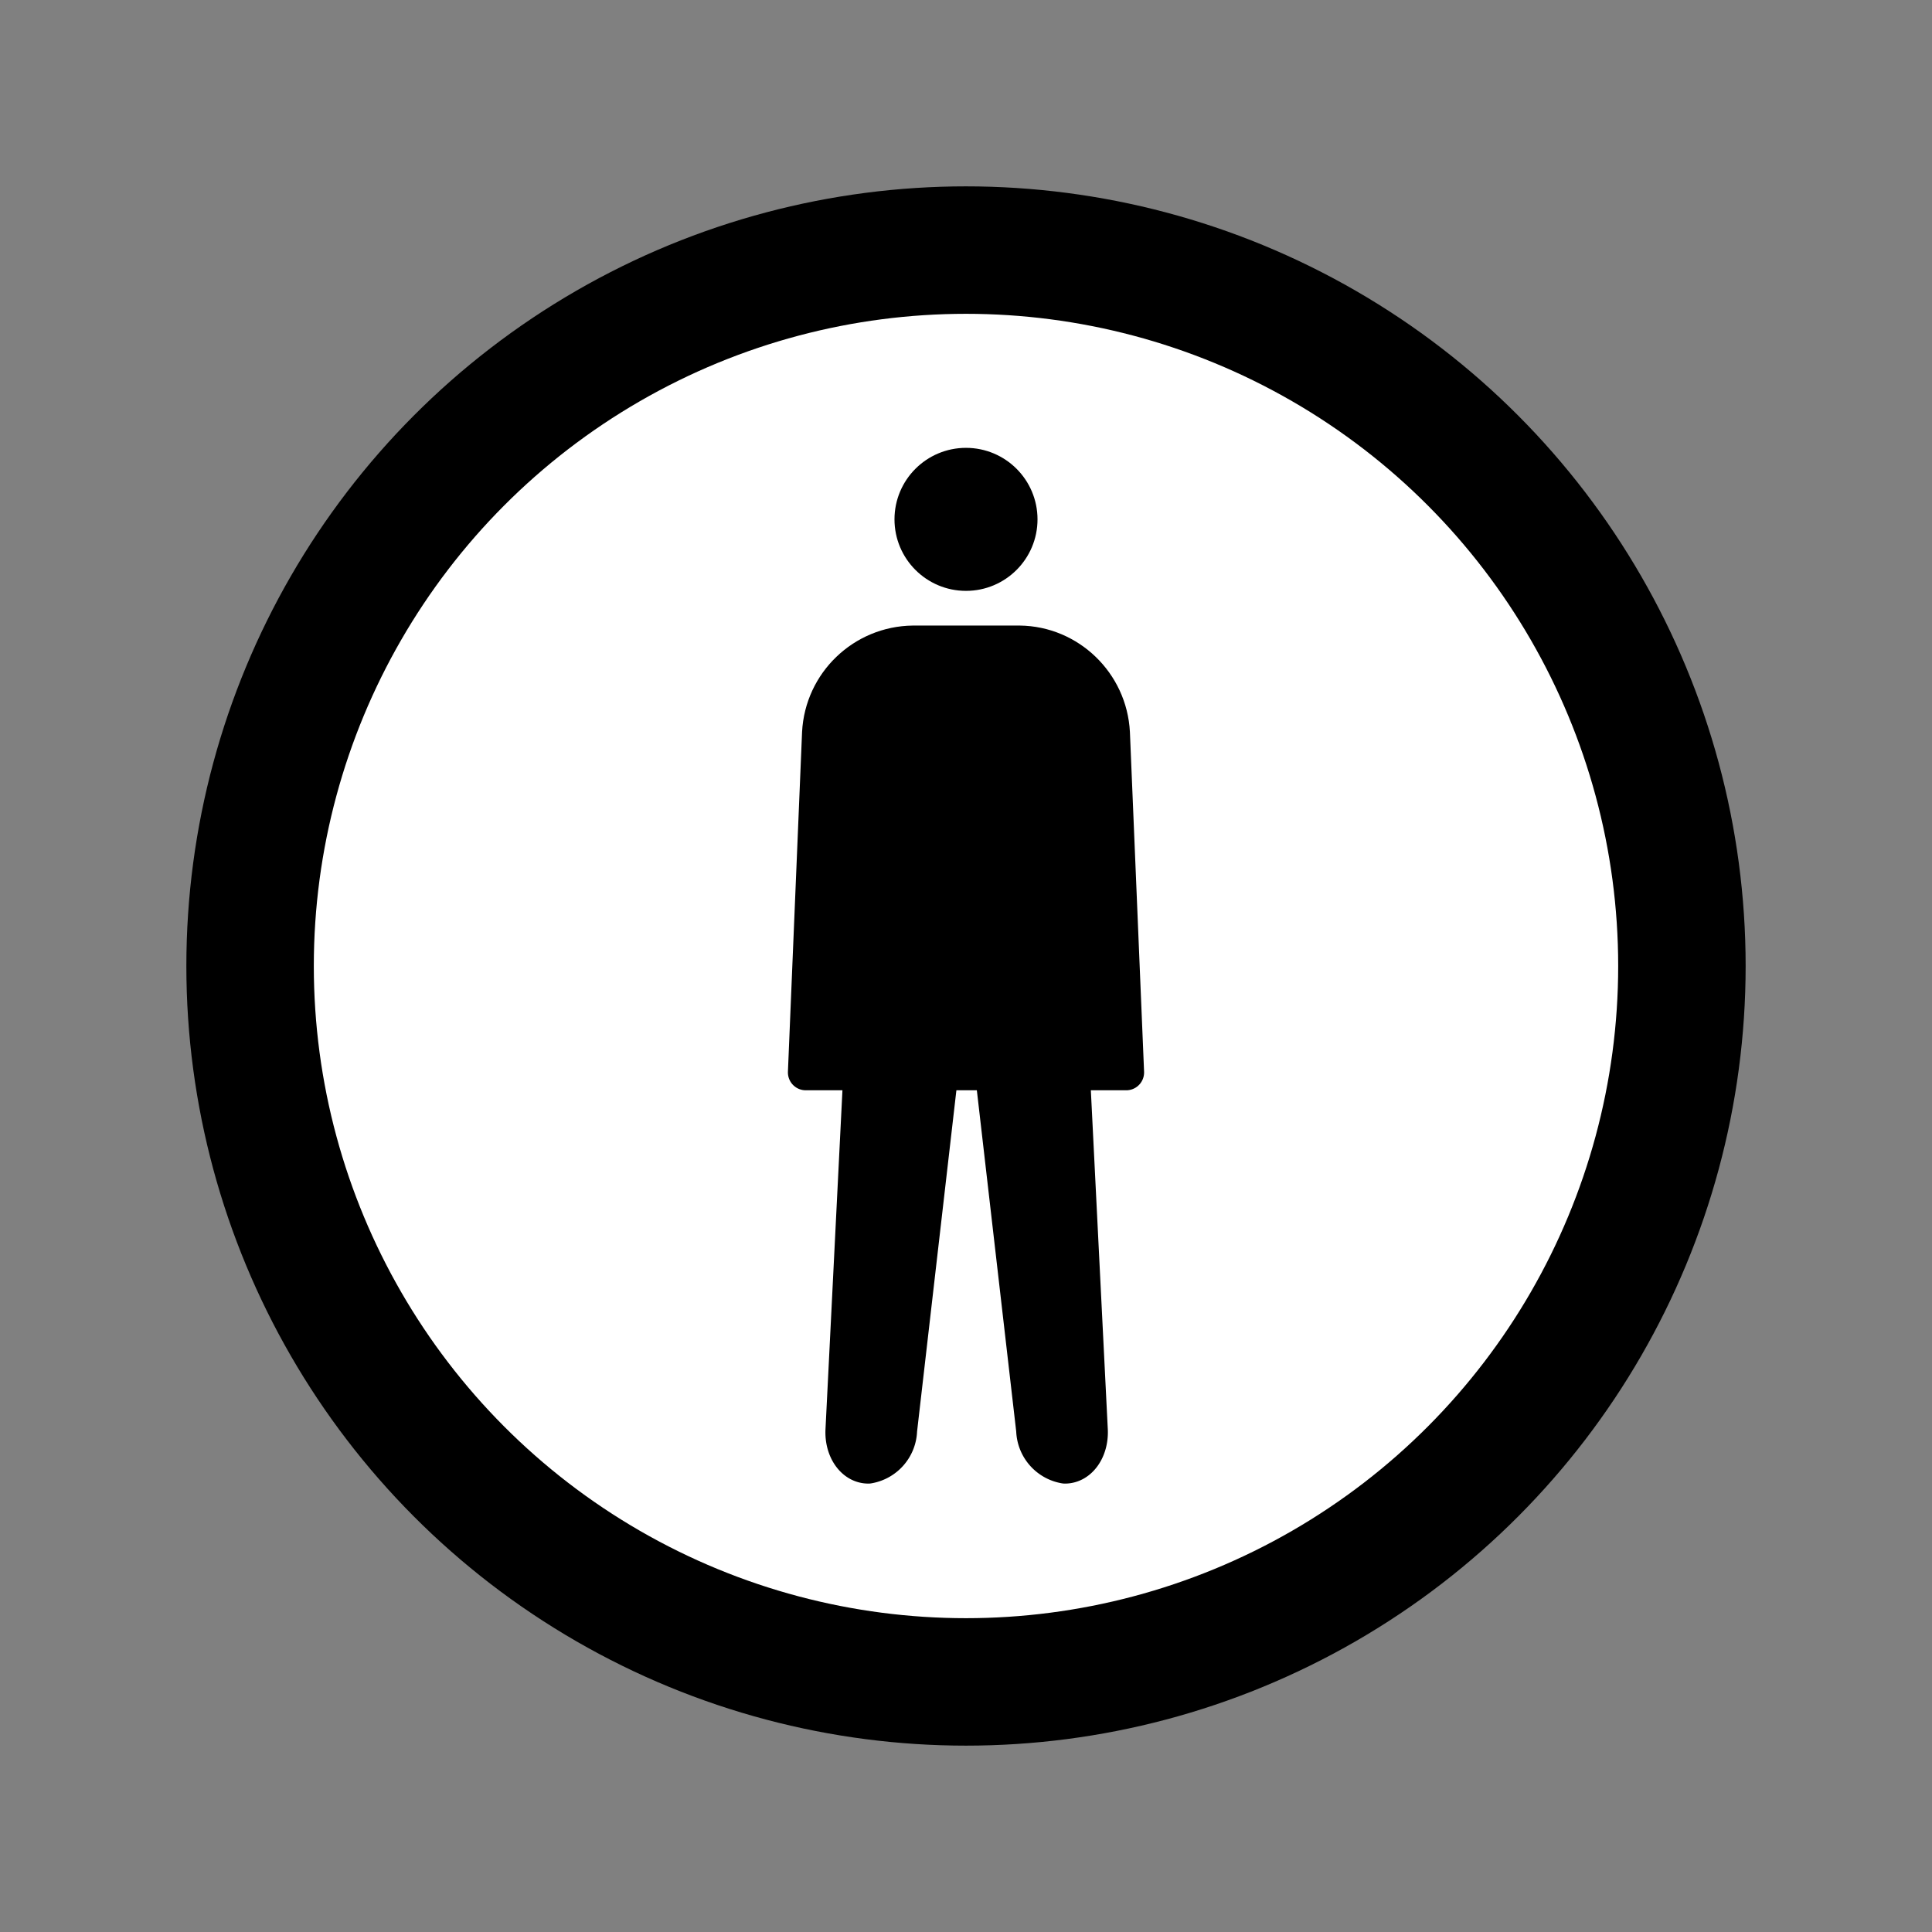
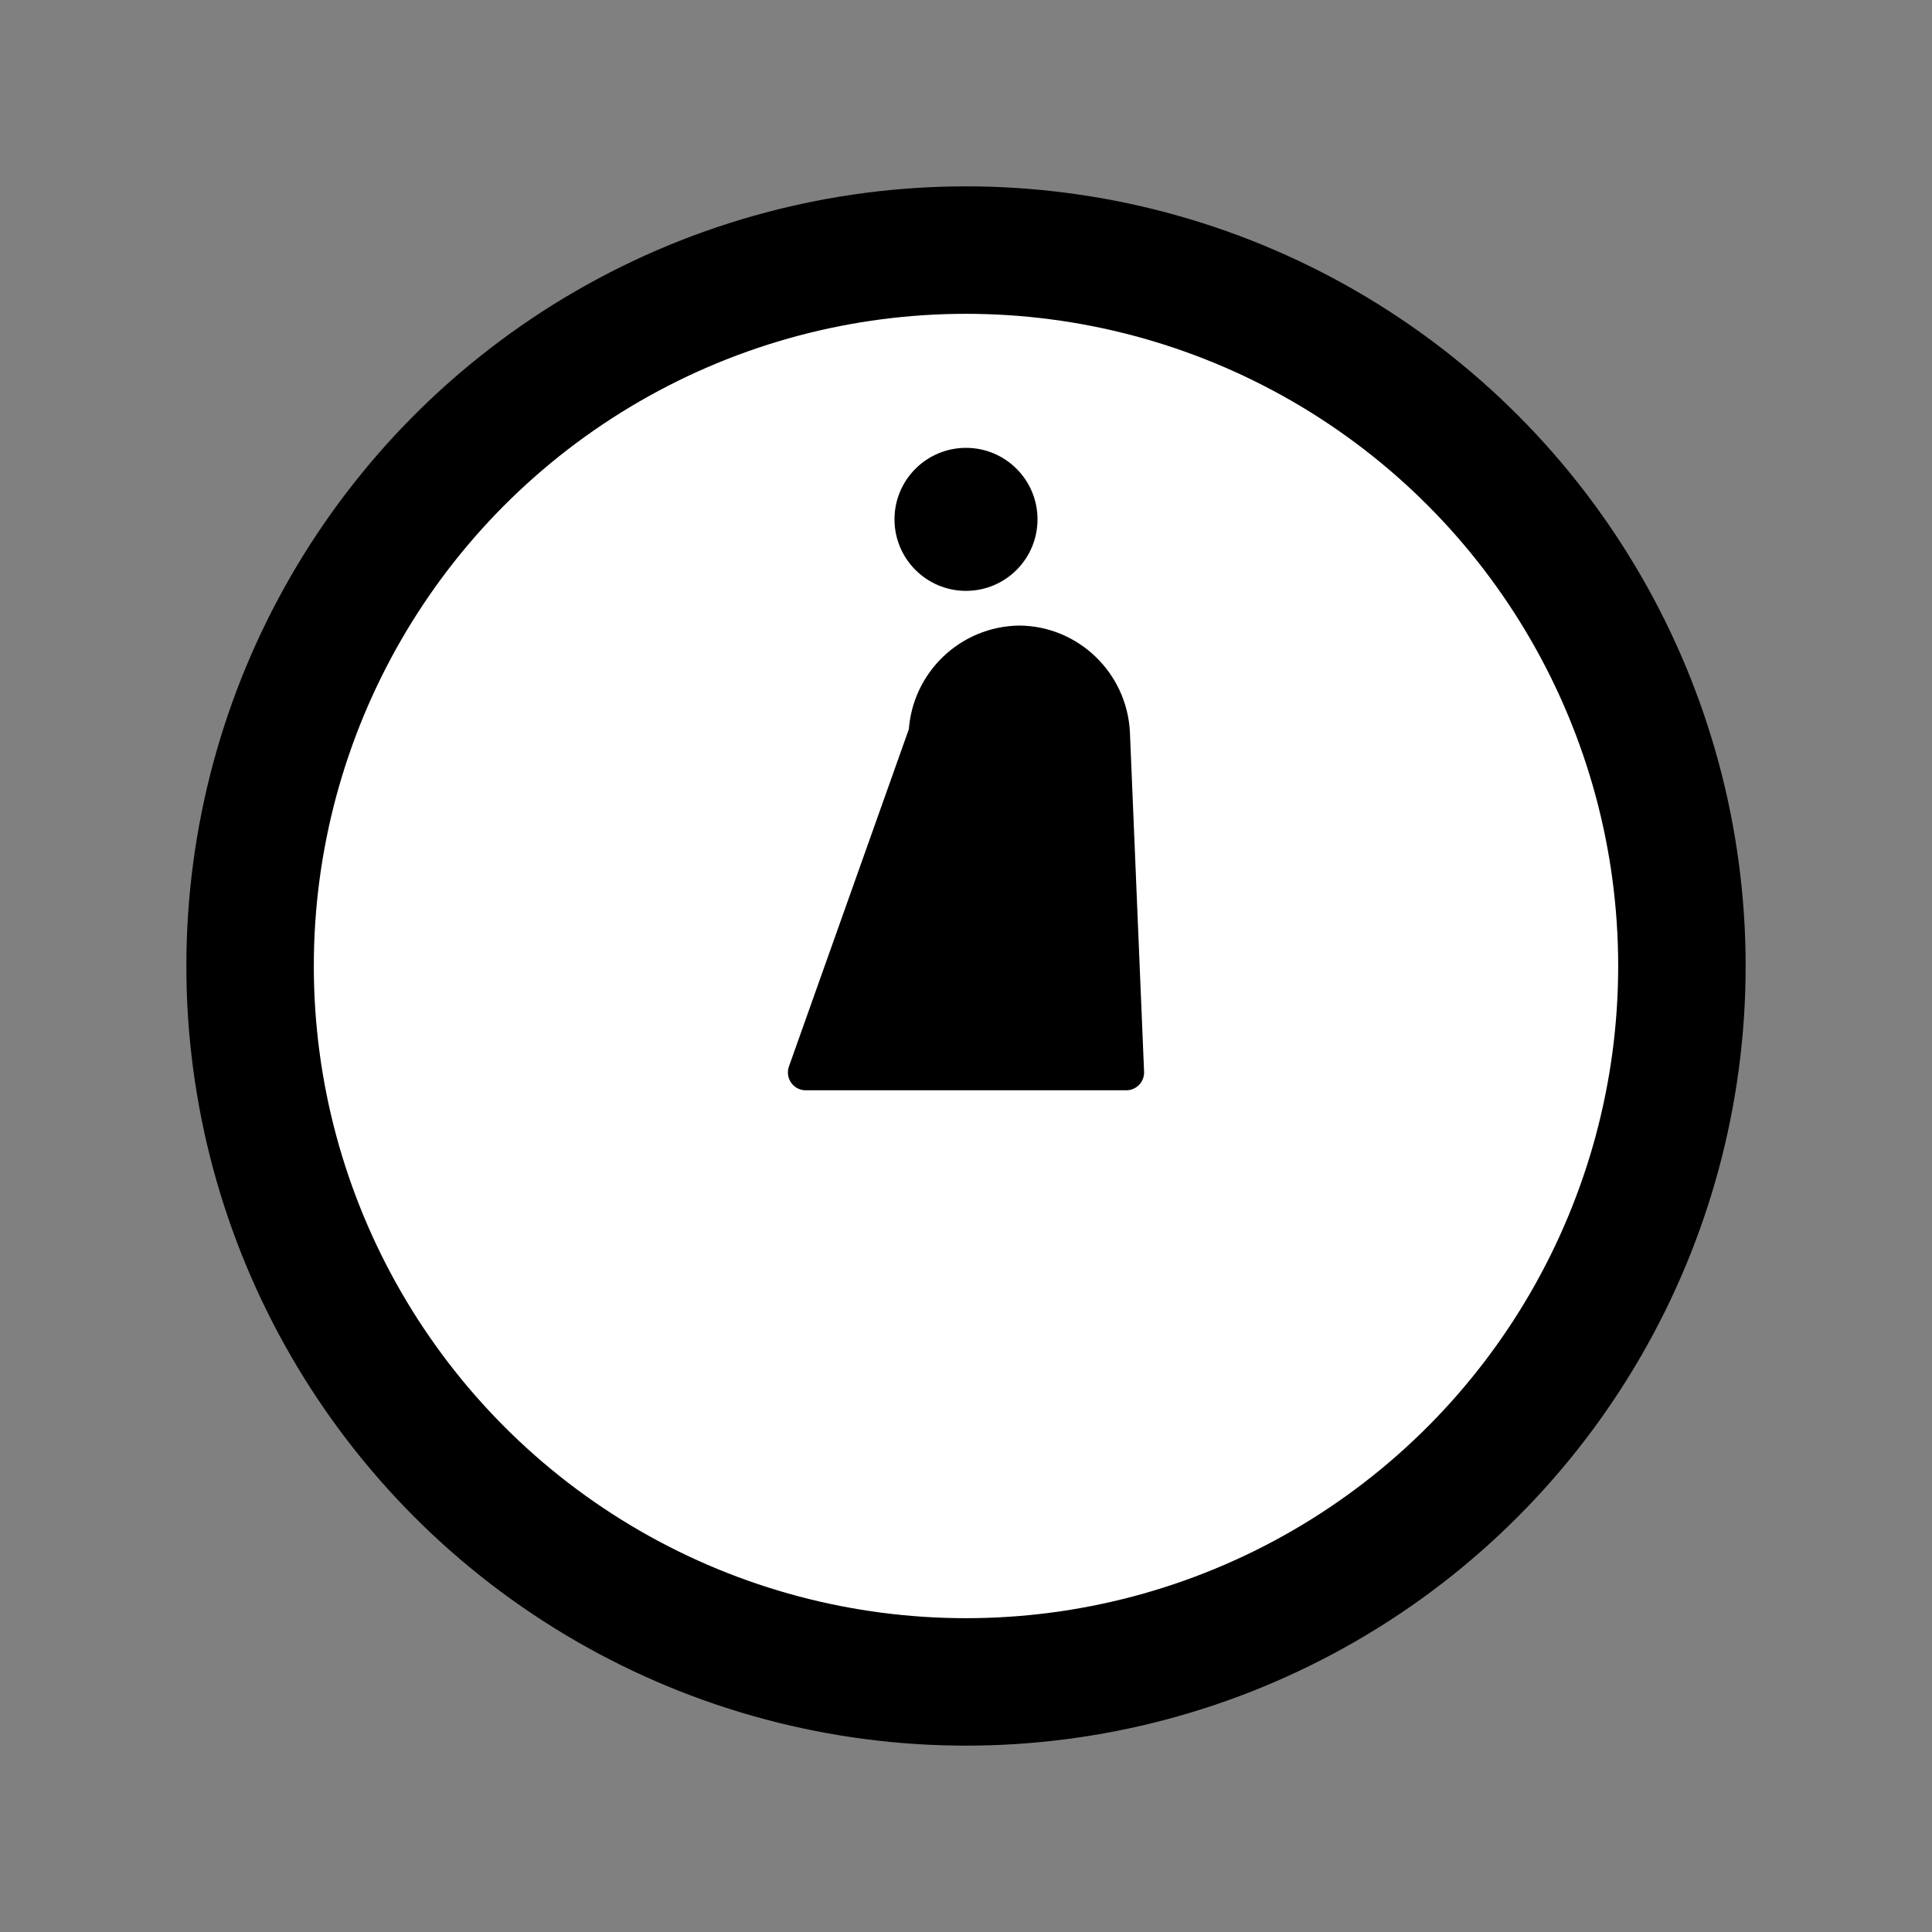
<svg xmlns="http://www.w3.org/2000/svg" id="emoji" viewBox="0 0 72 72" version="1.1">
  <rect x="0" y="0" width="72" height="72" fill="#808080" stroke="none" />
  <g id="color">
    <circle cx="36" cy="36" r="26.68" fill="#fff" fill-rule="evenodd" paint-order="normal" />
  </g>
  <g id="line">
    <circle cx="36" cy="36" r="26.68" fill="none" stroke="#000" stroke-linecap="round" stroke-linejoin="round" stroke-width="4.75" />
    <circle cx="36" cy="19.355" r="2" fill="#000" stroke="#000" stroke-linecap="round" stroke-linejoin="round" stroke-width="1.33" />
-     <path fill="#000" stroke="#000" stroke-linecap="round" stroke-linejoin="round" stroke-width="1.33" d="m 30.028 39.967 l 11.944 -0 l -.528 -12.658 c -.097 -1.852 -1.616 -3.31 -3.446 -3.331 l -3.973 0 c -1.854 .021 -3.373 1.479 -3.47 3.331 z" />
-     <path fill="#000" stroke="#000" stroke-linecap="round" stroke-linejoin="round" stroke-width="1.33" d="m 32.694 27.976 l -1.266 25.316 c -.037 .733 .383 1.332 .933 1.332 a 1.383 1.383 0 0 0 1.152 -1.324 l 1.691 -14.676 c .084 -.728 .452 -1.324 .819 -1.324 s .733 .596 .819 1.324 l 1.693 14.676 a 1.383 1.383 0 0 0 1.152 1.324 c .55 0 .969 -.6 .933 -1.332 l -1.266 -25.316 z" />
+     <path fill="#000" stroke="#000" stroke-linecap="round" stroke-linejoin="round" stroke-width="1.33" d="m 30.028 39.967 l 11.944 -0 l -.528 -12.658 c -.097 -1.852 -1.616 -3.31 -3.446 -3.331 c -1.854 .021 -3.373 1.479 -3.47 3.331 z" />
  </g>
</svg>